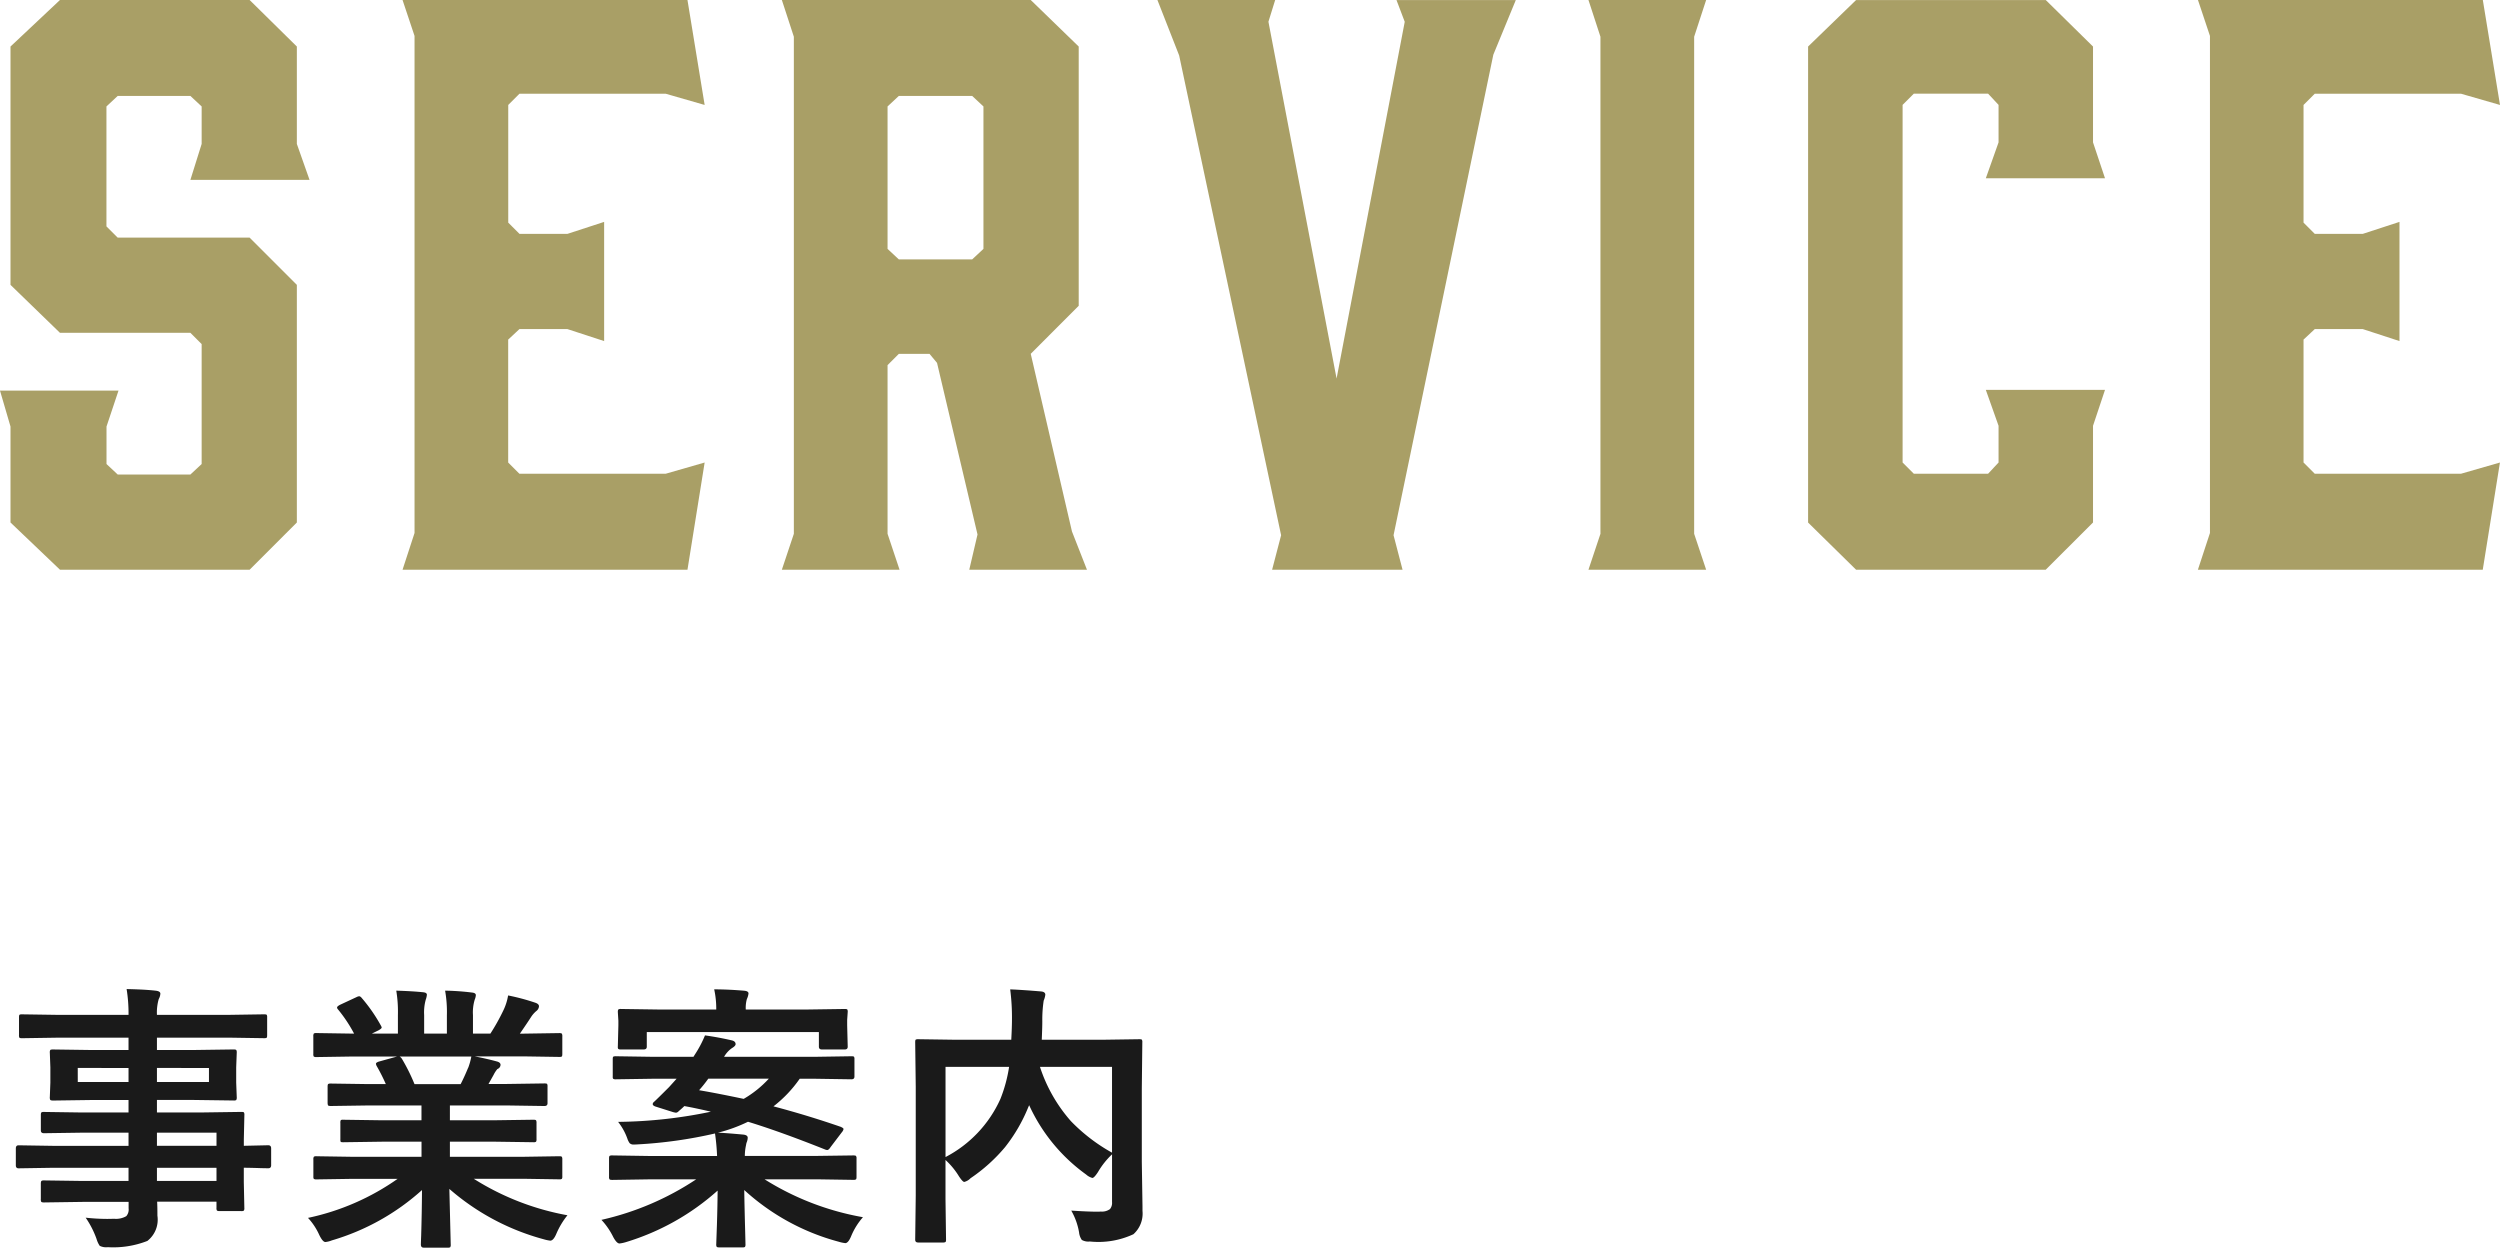
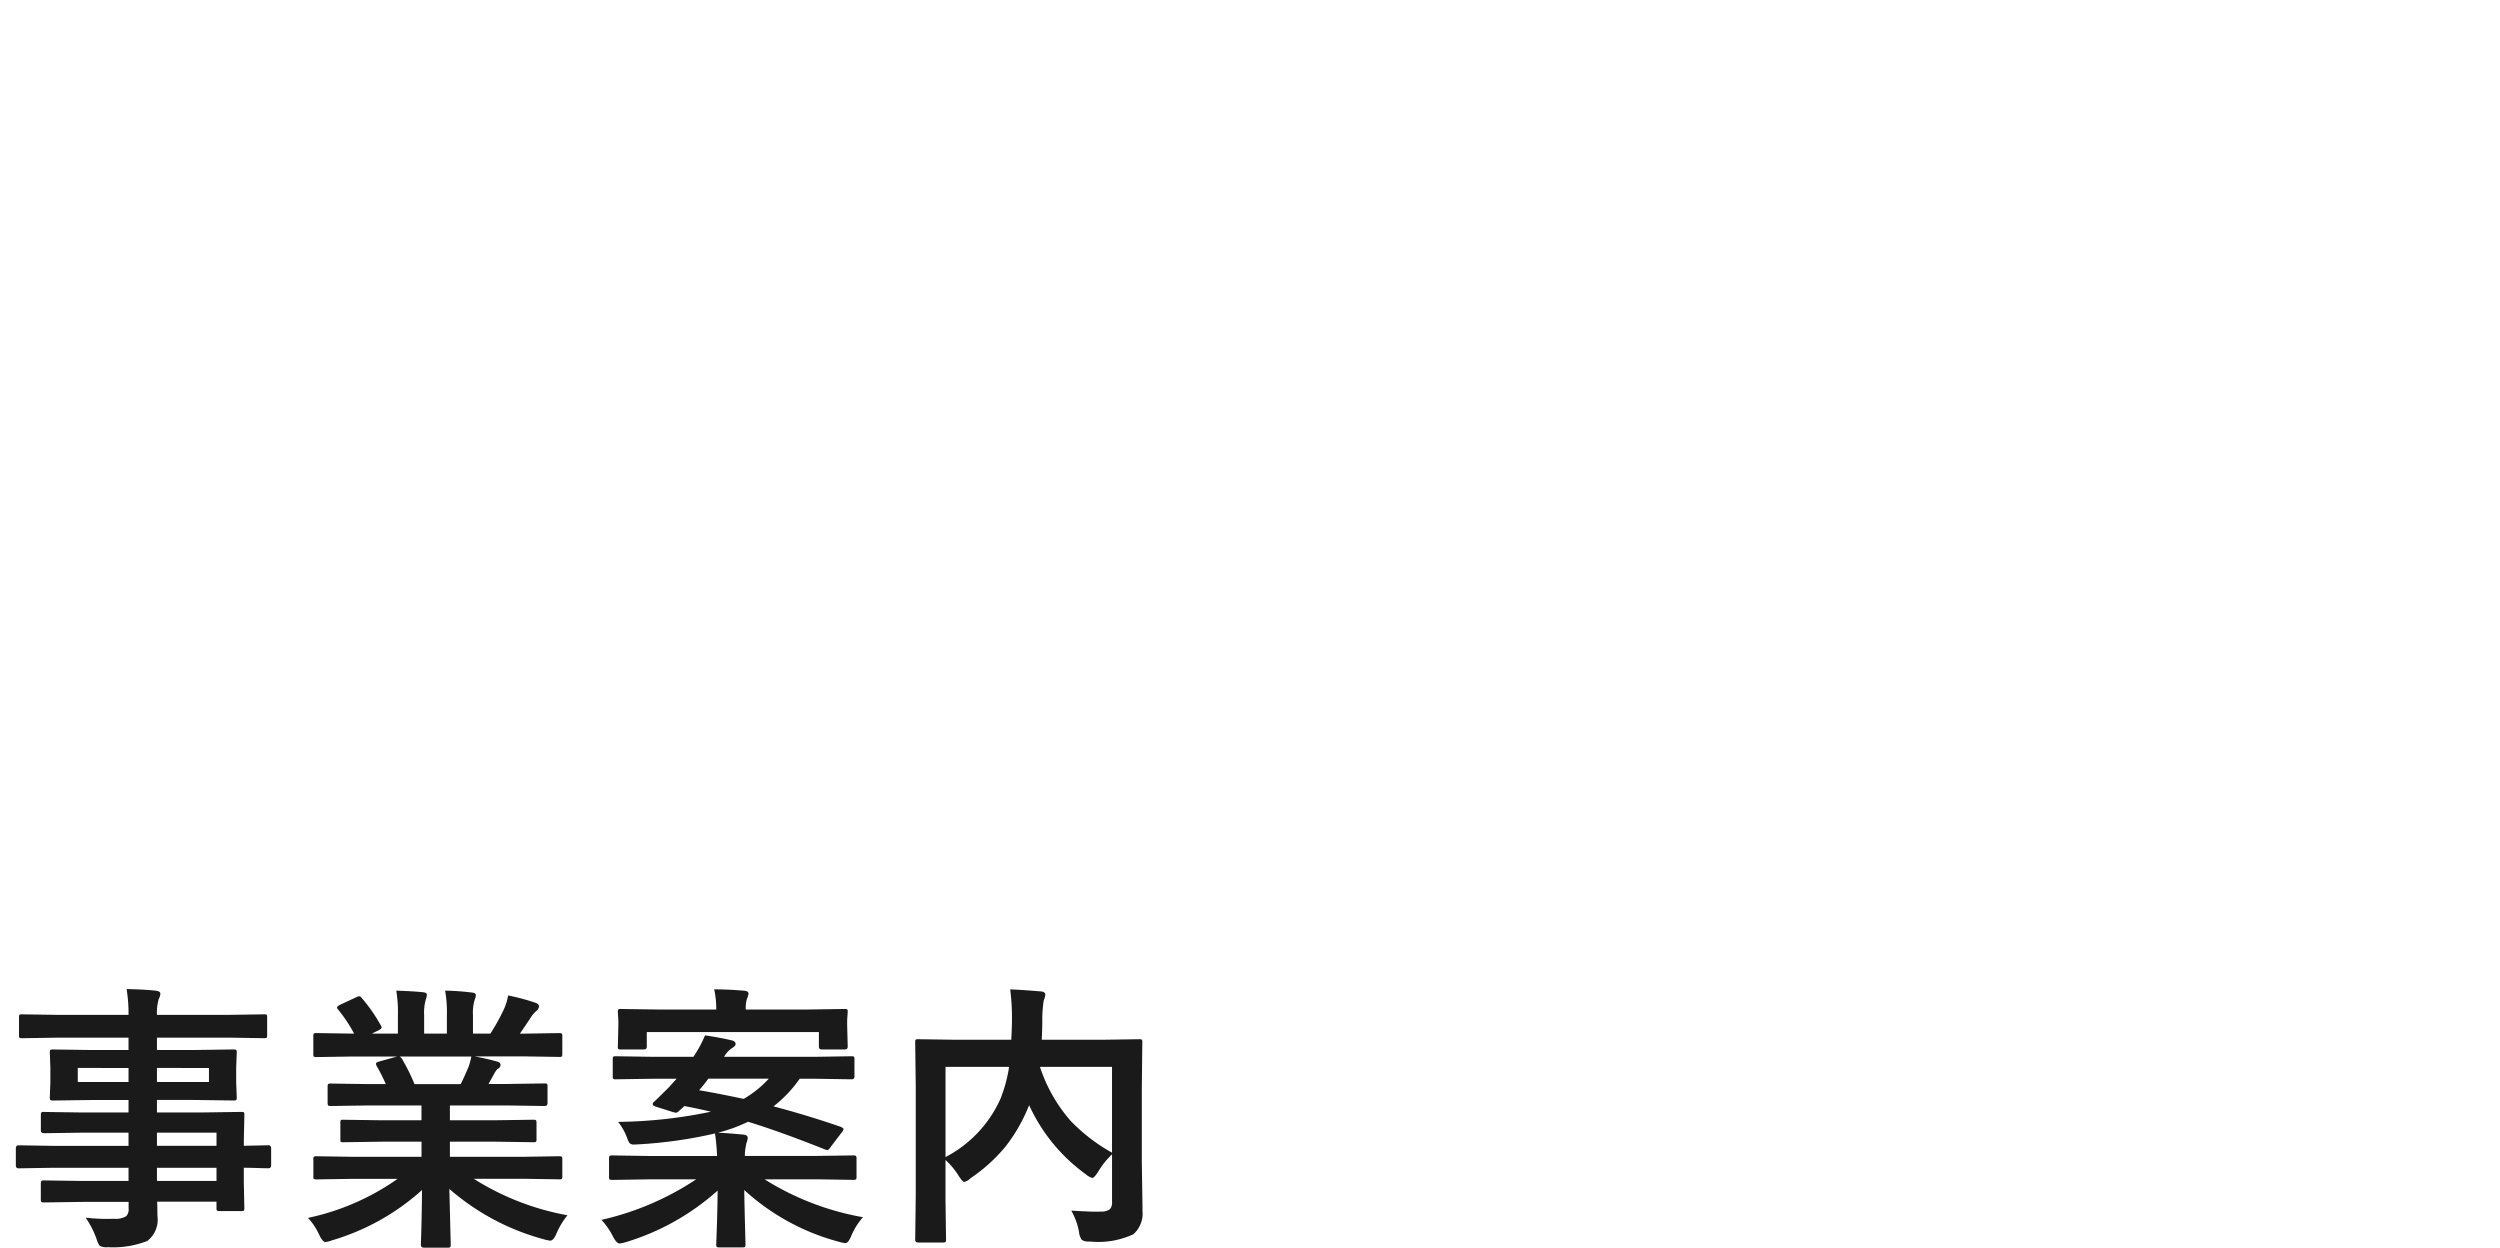
<svg xmlns="http://www.w3.org/2000/svg" width="160.08" height="79.89" viewBox="0 0 160.08 79.89">
  <g id="グループ_7222" data-name="グループ 7222" transform="translate(-199.509 -2795.766)">
    <g id="グループ_7221" data-name="グループ 7221">
      <g id="グループ_7220" data-name="グループ 7220">
-         <path id="パス_138035" data-name="パス 138035" d="M20.688-27.264V-33.5L17.664-36.48H5.52L2.352-33.5V-18.24L5.52-15.168h8.352l.72.72v7.68l-.72.672H9.216L8.5-6.768v-2.4l.768-2.3H1.68l.672,2.3v6.144L5.52,0H17.664l3.024-3.024V-18.24l-3.024-3.024H9.216l-.72-.72v-7.68l.72-.672h4.656l.72.672v2.4l-.72,2.3H21.5ZM45.7,0l1.1-6.864-2.5.72h-9.36l-.72-.72v-7.872l.72-.672h3.072l2.352.768v-7.632l-2.352.768H34.944l-.72-.72V-29.76l.72-.72H44.3l2.5.72-1.1-6.72H27.456l.768,2.3V-2.352L27.456,0ZM59.28,0l-.768-2.3V-13.1l.72-.72H61.2l.48.576L64.272-2.256,63.744,0H71.28l-.96-2.448L67.68-13.824,70.752-16.9V-33.5L67.68-36.48H51.744l.768,2.352V-2.3L51.744,0Zm-.048-19.872-.72-.672v-9.12l.72-.672h4.7l.72.672v9.12l-.72.672ZM97.3-32.976l1.44-3.5H91.1l.528,1.392L87.264-12.24,82.9-35.088l.432-1.392H75.792l1.392,3.552,6.528,30.72L83.136,0h8.352l-.576-2.208ZM110.16-2.3V-34.128l.768-2.352h-7.536l.768,2.352V-2.3L103.392,0h7.536ZM120.528,0h12.144L135.7-3.024V-9.216l.768-2.3h-7.632l.816,2.3v2.352l-.672.72h-4.752l-.72-.72v-22.9l.72-.72h4.752l.672.72v2.4l-.816,2.3h7.632l-.768-2.3V-33.5l-3.024-2.976H120.528L117.456-33.5v30.48Zm40.128,0,1.1-6.864-2.5.72H149.9l-.72-.72v-7.872l.72-.672h3.072l2.352.768v-7.632l-2.352.768H149.9l-.72-.72V-29.76l.72-.72h9.36l2.5.72-1.1-6.72h-18.24l.768,2.3V-2.352L142.416,0Z" transform="translate(197.829 2832.246)" fill="#a99f66" />
        <path id="パス_138037" data-name="パス 138037" d="M3.27-3.709l-2.215.035q-.176,0-.176-.193V-4.948q0-.2.176-.2l2.215.035H8.095v-.844H5.124l-2.443.035q-.2,0-.2-.176v-.993q0-.141.044-.167a.275.275,0,0,1,.158-.026l2.443.035H8.095v-.8H5.774l-2.5.035q-.158,0-.193-.044a.355.355,0,0,1-.026-.176l.035-.932v-.967l-.035-.94a.3.3,0,0,1,.035-.185.416.416,0,0,1,.185-.026l2.5.035h2.32v-.791H3.56l-2.285.035q-.141,0-.167-.035a.3.3,0,0,1-.026-.158v-1.143q0-.141.035-.167a.3.3,0,0,1,.158-.026L3.56-13.5H8.095a9.7,9.7,0,0,0-.123-1.652q1.213.026,1.872.105.29.035.29.193a.821.821,0,0,1-.105.343A3.133,3.133,0,0,0,9.914-13.5h4.57l2.285-.035q.149,0,.176.035a.3.3,0,0,1,.026.158V-12.2q0,.141-.035.167a.328.328,0,0,1-.167.026l-2.285-.035H9.914v.791H12.3l2.522-.035q.149,0,.176.044a.328.328,0,0,1,.026.167l-.035.94v.967l.035.932a.32.32,0,0,1-.035.193.328.328,0,0,1-.167.026L12.3-8.051H9.914v.8h2.918l2.479-.035q.149,0,.176.035a.3.3,0,0,1,.026.158l-.035,1.564v.413l1.564-.035q.185,0,.185.2v1.081q0,.193-.185.193l-.466-.009q-.5-.018-1.1-.026v.914l.035,1.661a.286.286,0,0,1-.031.171.286.286,0,0,1-.171.031h-1.38q-.141,0-.176-.044a.275.275,0,0,1-.026-.158v-.4h-3.8q.018.325.018.9A1.724,1.724,0,0,1,9.3.976a6,6,0,0,1-2.531.4.919.919,0,0,1-.519-.088,1.531,1.531,0,0,1-.2-.431,5.8,5.8,0,0,0-.7-1.371,12.588,12.588,0,0,0,1.371.079q.185,0,.448-.009a1.308,1.308,0,0,0,.782-.167.638.638,0,0,0,.149-.5v-.413H5.142l-2.461.035q-.141,0-.176-.044a.355.355,0,0,1-.026-.176v-.967q0-.158.044-.193A.275.275,0,0,1,2.681-2.9l2.461.035H8.095v-.844Zm10.459-2.25H9.914v.844h3.814ZM9.914-2.865h3.814v-.844H9.914ZM13.245-9.2v-.9H9.914v.9Zm-8.4,0H8.095v-.9H4.843Zm17.573,6.2-2.276.035a.3.3,0,0,1-.185-.035.3.3,0,0,1-.026-.158V-4.236a.3.3,0,0,1,.035-.185.355.355,0,0,1,.176-.026l2.276.035h4.438v-.967H24.323l-2.487.035q-.141,0-.158-.035a.43.43,0,0,1-.018-.167V-6.574a.351.351,0,0,1,.026-.185.251.251,0,0,1,.149-.026l2.487.035h2.531V-7.7H23.47l-2.408.035q-.158,0-.185-.035t-.035-.141V-8.9q0-.149.044-.176a.355.355,0,0,1,.176-.026l2.408.035h1.1A11.894,11.894,0,0,0,24-10.2a.418.418,0,0,1-.062-.167q0-.079.185-.141l1.169-.325H22.416l-2.276.035a.3.3,0,0,1-.185-.035A.3.3,0,0,1,19.928-11v-1.116a.32.32,0,0,1,.035-.193.355.355,0,0,1,.176-.026l2.276.035h.123a9.118,9.118,0,0,0-1.028-1.547.2.2,0,0,1-.062-.123q0-.079.211-.185l1.037-.483a.465.465,0,0,1,.167-.053q.079,0,.176.123a10.345,10.345,0,0,1,1.213,1.749.362.362,0,0,1,.053.132q0,.062-.2.176l-.431.211h1.67v-1.187a8.343,8.343,0,0,0-.105-1.564q1.09.035,1.74.105.22.026.22.158a1.21,1.21,0,0,1-.07.308,3.044,3.044,0,0,0-.105.993V-12.3H28.48v-1.169a7.837,7.837,0,0,0-.114-1.582,16,16,0,0,1,1.731.123q.237.026.237.167a.874.874,0,0,1-.07.281,2.823,2.823,0,0,0-.114.993V-12.3h1.116a13.121,13.121,0,0,0,.826-1.477,3.5,3.5,0,0,0,.308-.967,13.731,13.731,0,0,1,1.74.466q.237.079.237.229a.415.415,0,0,1-.176.308,1.788,1.788,0,0,0-.308.343q-.229.36-.738,1.1h.255l2.268-.035q.141,0,.167.044a.355.355,0,0,1,.026.176V-11q0,.141-.035.167a.3.3,0,0,1-.158.026l-2.268-.035H30.255q.747.141,1.424.325.237.062.237.22a.3.3,0,0,1-.2.264,1.762,1.762,0,0,0-.246.378l-.325.58h1.169l2.408-.035q.149,0,.176.035a.328.328,0,0,1,.026.167V-7.84q0,.176-.2.176L32.312-7.7H28.673v.949h2.865l2.479-.035q.149,0,.176.044a.328.328,0,0,1,.026.167v1.028a.286.286,0,0,1-.031.171.286.286,0,0,1-.171.031l-2.479-.035H28.673v.967h4.737l2.268-.035q.141,0,.167.044a.328.328,0,0,1,.026.167v1.072A.264.264,0,0,1,35.841-3a.264.264,0,0,1-.163.031l-2.268-.035H30.2A16.844,16.844,0,0,0,36.2-.668a5.022,5.022,0,0,0-.7,1.16q-.193.466-.4.466A2.442,2.442,0,0,1,34.685.87a15.187,15.187,0,0,1-6.047-3.226l.088,3.56a.278.278,0,0,1-.035.176.3.3,0,0,1-.158.026H27q-.185,0-.185-.2,0-.088.018-.562.044-1.45.053-2.927A14.863,14.863,0,0,1,21.115.94a1.523,1.523,0,0,1-.413.105q-.176,0-.4-.466A3.994,3.994,0,0,0,19.586-.5a15.549,15.549,0,0,0,5.739-2.5Zm7.427-7.11a4.123,4.123,0,0,0,.2-.721H25.457a.494.494,0,0,1,.141.141,11.982,11.982,0,0,1,.809,1.626h2.953Q29.6-9.527,29.842-10.116Zm23.892,3.8q.141.062.141.123a.434.434,0,0,1-.105.2l-.721.949q-.123.193-.22.193a.464.464,0,0,1-.158-.044q-2.892-1.151-4.913-1.767a9.8,9.8,0,0,1-1.925.7q.492.018,1.635.123.272.035.272.2a.868.868,0,0,1-.053.264.77.77,0,0,0-.053.2,3.275,3.275,0,0,0-.079.7h4.667L54.49-4.5q.158,0,.185.035a.239.239,0,0,1,.035.158v1.178q0,.132-.035.163a.334.334,0,0,1-.185.031l-2.268-.035h-3.4a17.552,17.552,0,0,0,6.3,2.426A4.312,4.312,0,0,0,54.367.668q-.185.448-.378.448a2.229,2.229,0,0,1-.413-.088,14.491,14.491,0,0,1-6.056-3.313q.018,1.1.053,2.4.026.967.026,1.072a.278.278,0,0,1-.035.176.328.328,0,0,1-.167.026H45.921q-.141,0-.167-.044a.275.275,0,0,1-.026-.158q0-.018.044-1.274.035-1.116.044-2.162a15.547,15.547,0,0,1-5.871,3.3,2.229,2.229,0,0,1-.413.088q-.176,0-.4-.413a4.55,4.55,0,0,0-.756-1.1,18.184,18.184,0,0,0,6.064-2.593H41.351l-2.268.035q-.158,0-.185-.035a.239.239,0,0,1-.035-.158V-4.307q0-.141.044-.167a.355.355,0,0,1,.176-.026l2.268.035h4.43a14.275,14.275,0,0,0-.132-1.441,28.878,28.878,0,0,1-4.966.7q-.149.009-.229.009a.354.354,0,0,1-.272-.088,1.128,1.128,0,0,1-.149-.3,3.82,3.82,0,0,0-.589-1.063A30.236,30.236,0,0,0,45.385-7.3q-.932-.22-1.7-.36-.141.141-.36.325a.268.268,0,0,1-.176.1A1.326,1.326,0,0,1,42.88-7.3l-1.028-.325q-.193-.062-.193-.167a.212.212,0,0,1,.088-.141q.176-.158.958-.94l.483-.536H41.623l-2.312.035a.3.3,0,0,1-.185-.035.229.229,0,0,1-.026-.141v-1.107q0-.141.035-.167a.387.387,0,0,1,.176-.026l2.312.035h2.646l.088-.141a7.176,7.176,0,0,0,.65-1.23q.879.123,1.74.325.22.062.22.237,0,.114-.237.255a1.7,1.7,0,0,0-.5.554h5.854l2.3-.035q.141,0,.167.035a.3.3,0,0,1,.026.158v1.107q0,.176-.193.176l-2.3-.035H51.071a8.006,8.006,0,0,1-1.679,1.767Q51.572-7.066,53.735-6.319ZM44.629-8.675q1.055.176,2.856.554a6.809,6.809,0,0,0,1.608-1.292H45.218A8.762,8.762,0,0,1,44.629-8.675ZM41.28-11.461q0,.176-.2.176H39.637a.3.3,0,0,1-.185-.035.229.229,0,0,1-.026-.141l.035-1.371v-.29l-.035-.562q0-.141.044-.167a.328.328,0,0,1,.167-.026l2.435.035h3.656a5.841,5.841,0,0,0-.132-1.292q.879,0,1.925.088.272.026.272.176a1.135,1.135,0,0,1-.105.36,2.089,2.089,0,0,0-.07.668h3.9l2.435-.035q.141,0,.167.035a.3.3,0,0,1,.026.158l-.035.51v.343l.035,1.371q0,.176-.193.176H52.5q-.2,0-.2-.176v-.94H41.28ZM68.46-.967q1.072.07,1.67.07a2.111,2.111,0,0,0,.22-.009.874.874,0,0,0,.589-.158.621.621,0,0,0,.132-.448V-4.57a5.1,5.1,0,0,0-.9,1.134q-.246.378-.36.378a.972.972,0,0,1-.4-.22,11.19,11.19,0,0,1-3.647-4.438l-.062.141a10.473,10.473,0,0,1-1.485,2.549,10.649,10.649,0,0,1-2.206,1.986.847.847,0,0,1-.4.237q-.105,0-.343-.36a4.8,4.8,0,0,0-.861-1.046v2.5l.035,2.61q0,.123-.044.149a.328.328,0,0,1-.167.026H58.66q-.193,0-.193-.176l.035-2.83v-6.97l-.035-2.839q0-.149.035-.176a.328.328,0,0,1,.167-.026l2.426.035h3.524q.044-.826.044-1.292a14.061,14.061,0,0,0-.114-1.934q.712.026,1.978.132.272.026.272.211a1.386,1.386,0,0,1-.105.378,8.181,8.181,0,0,0-.088,1.318q0,.4-.035,1.187H70.4l2.417-.035q.141,0,.167.035a.328.328,0,0,1,.026.167L72.977-8.78v4.693l.044,2.848v.29a1.774,1.774,0,0,1-.58,1.494,5.3,5.3,0,0,1-2.795.466.827.827,0,0,1-.51-.1,1.023,1.023,0,0,1-.176-.483A4.26,4.26,0,0,0,68.46-.967Zm2.61-3.709v-5.493H66.456A9.884,9.884,0,0,0,68.433-6.7,11.268,11.268,0,0,0,71.07-4.676ZM63.925-8.121a9.241,9.241,0,0,0,.554-2.048H60.409v5.774A7.8,7.8,0,0,0,63.925-8.121Z" transform="translate(199.644 2874.25)" fill="#1a1a1a" />
      </g>
    </g>
  </g>
</svg>